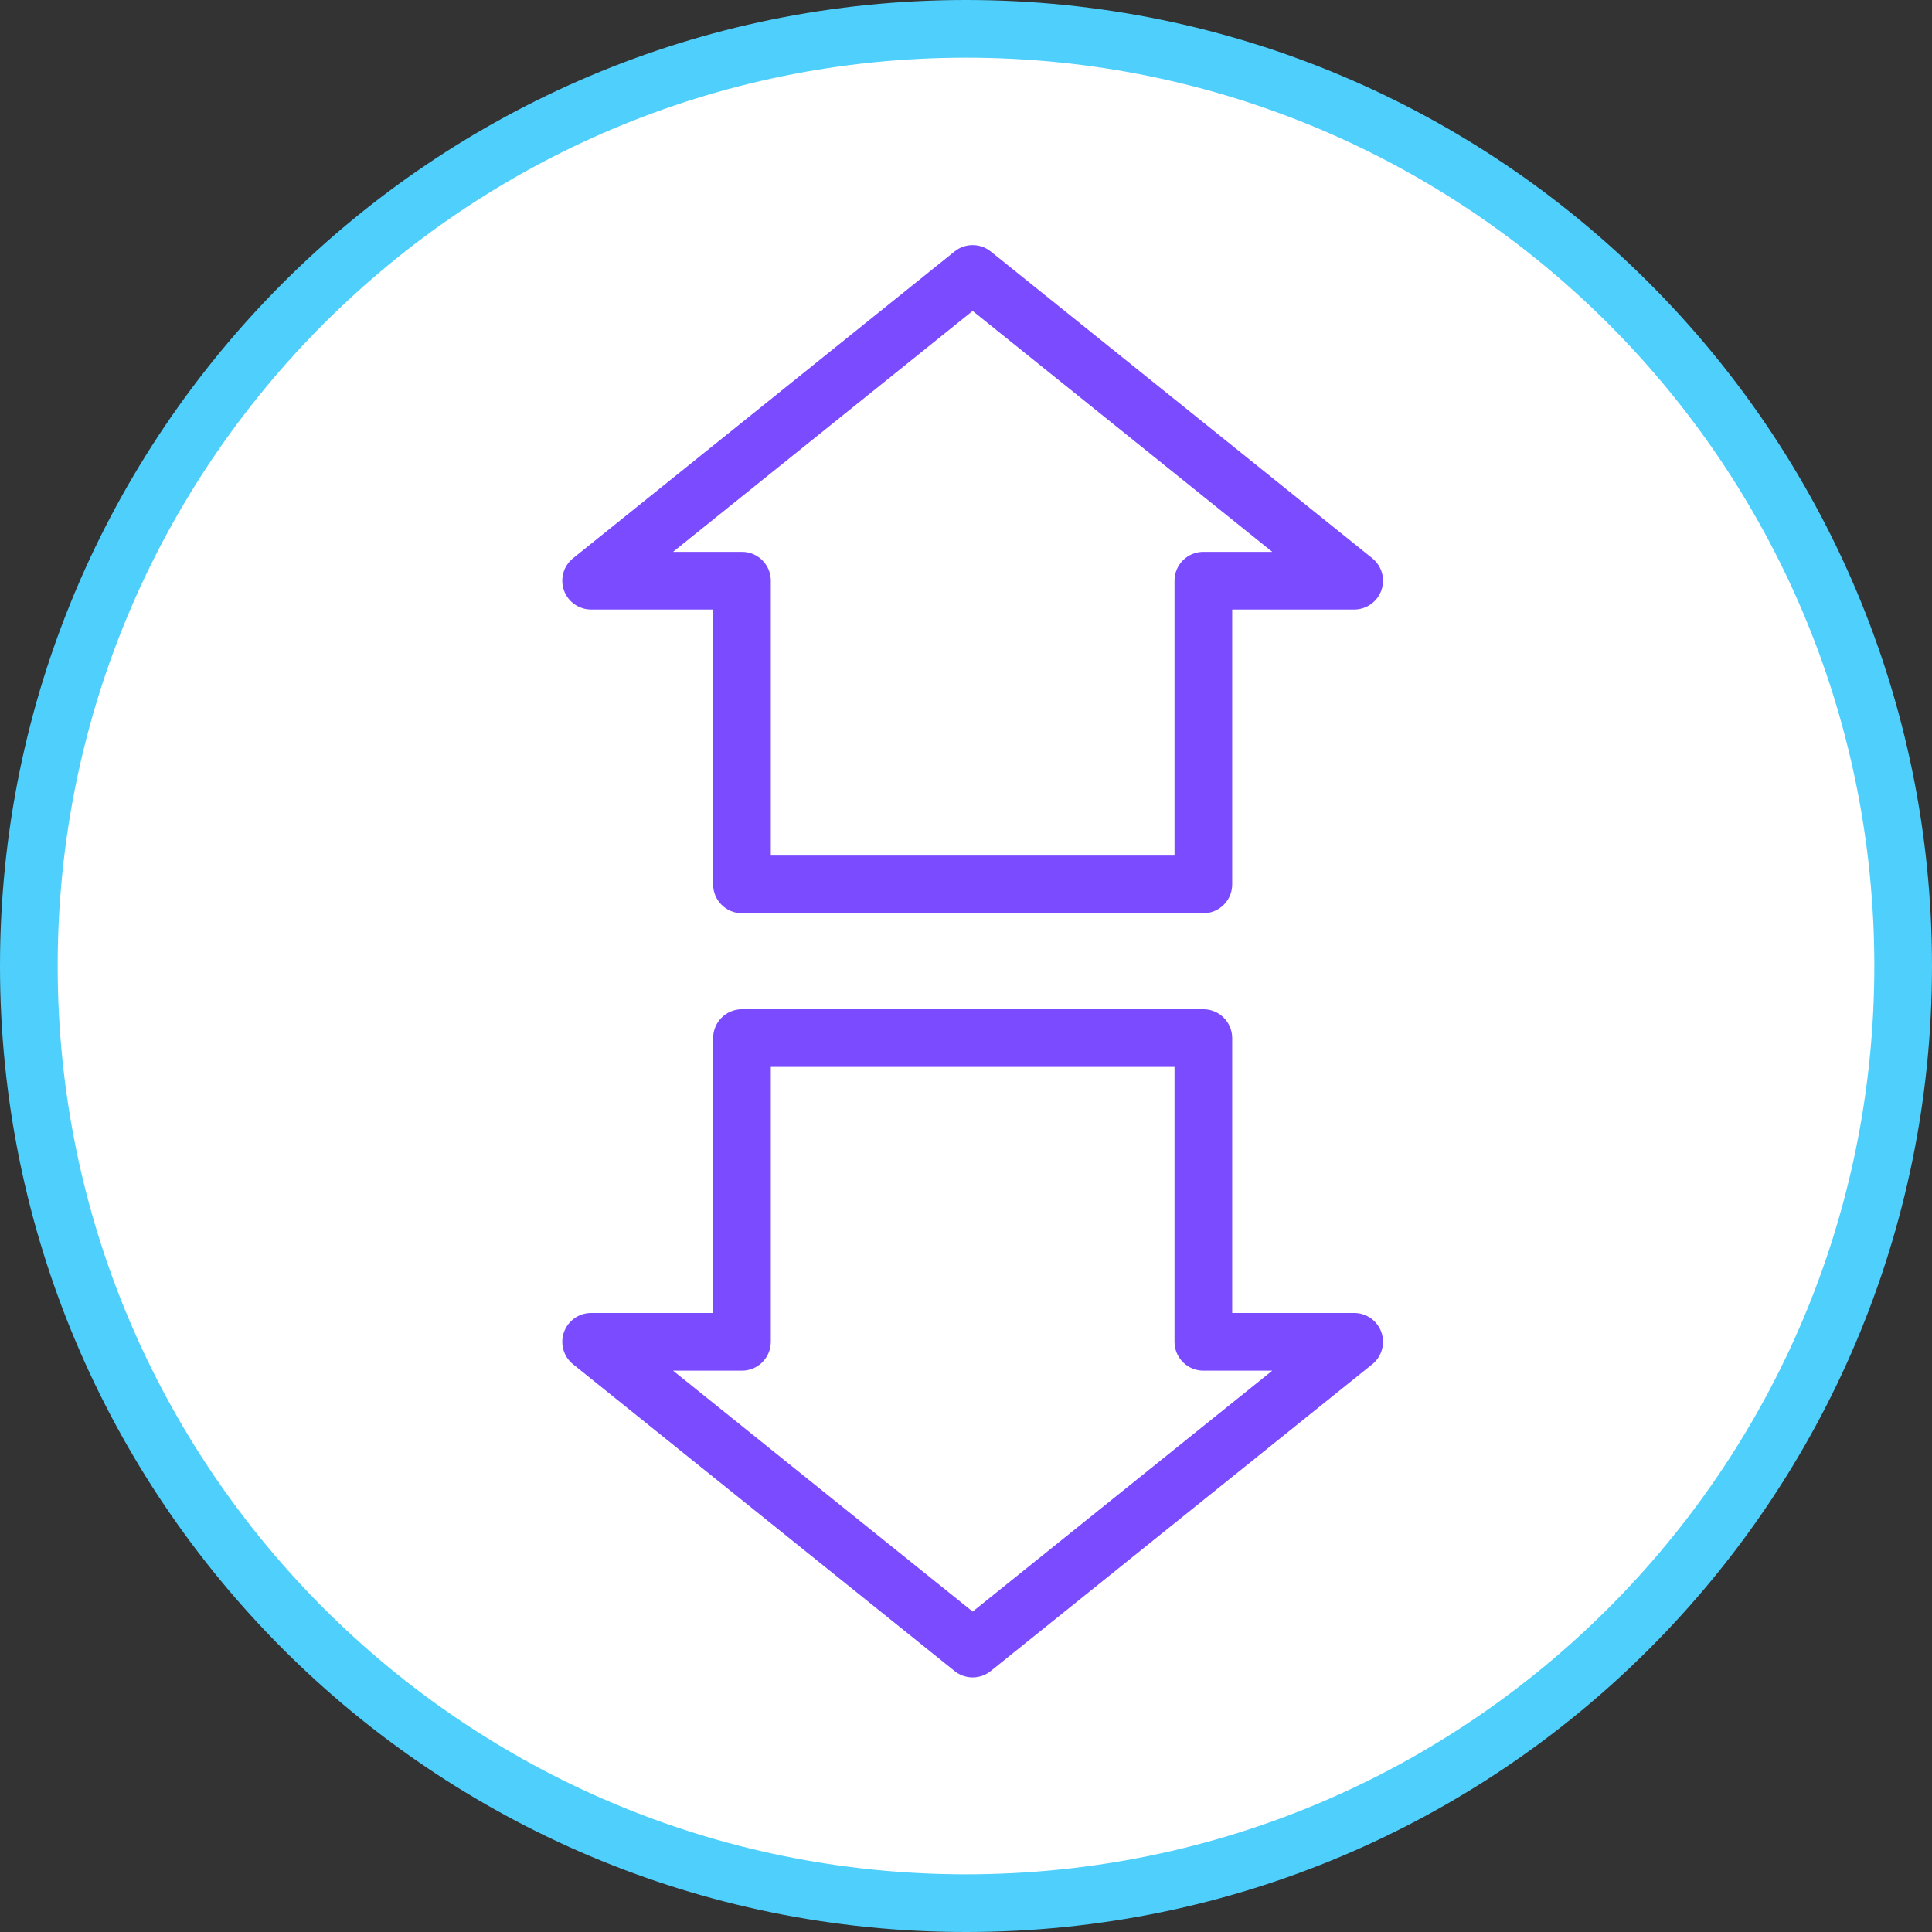
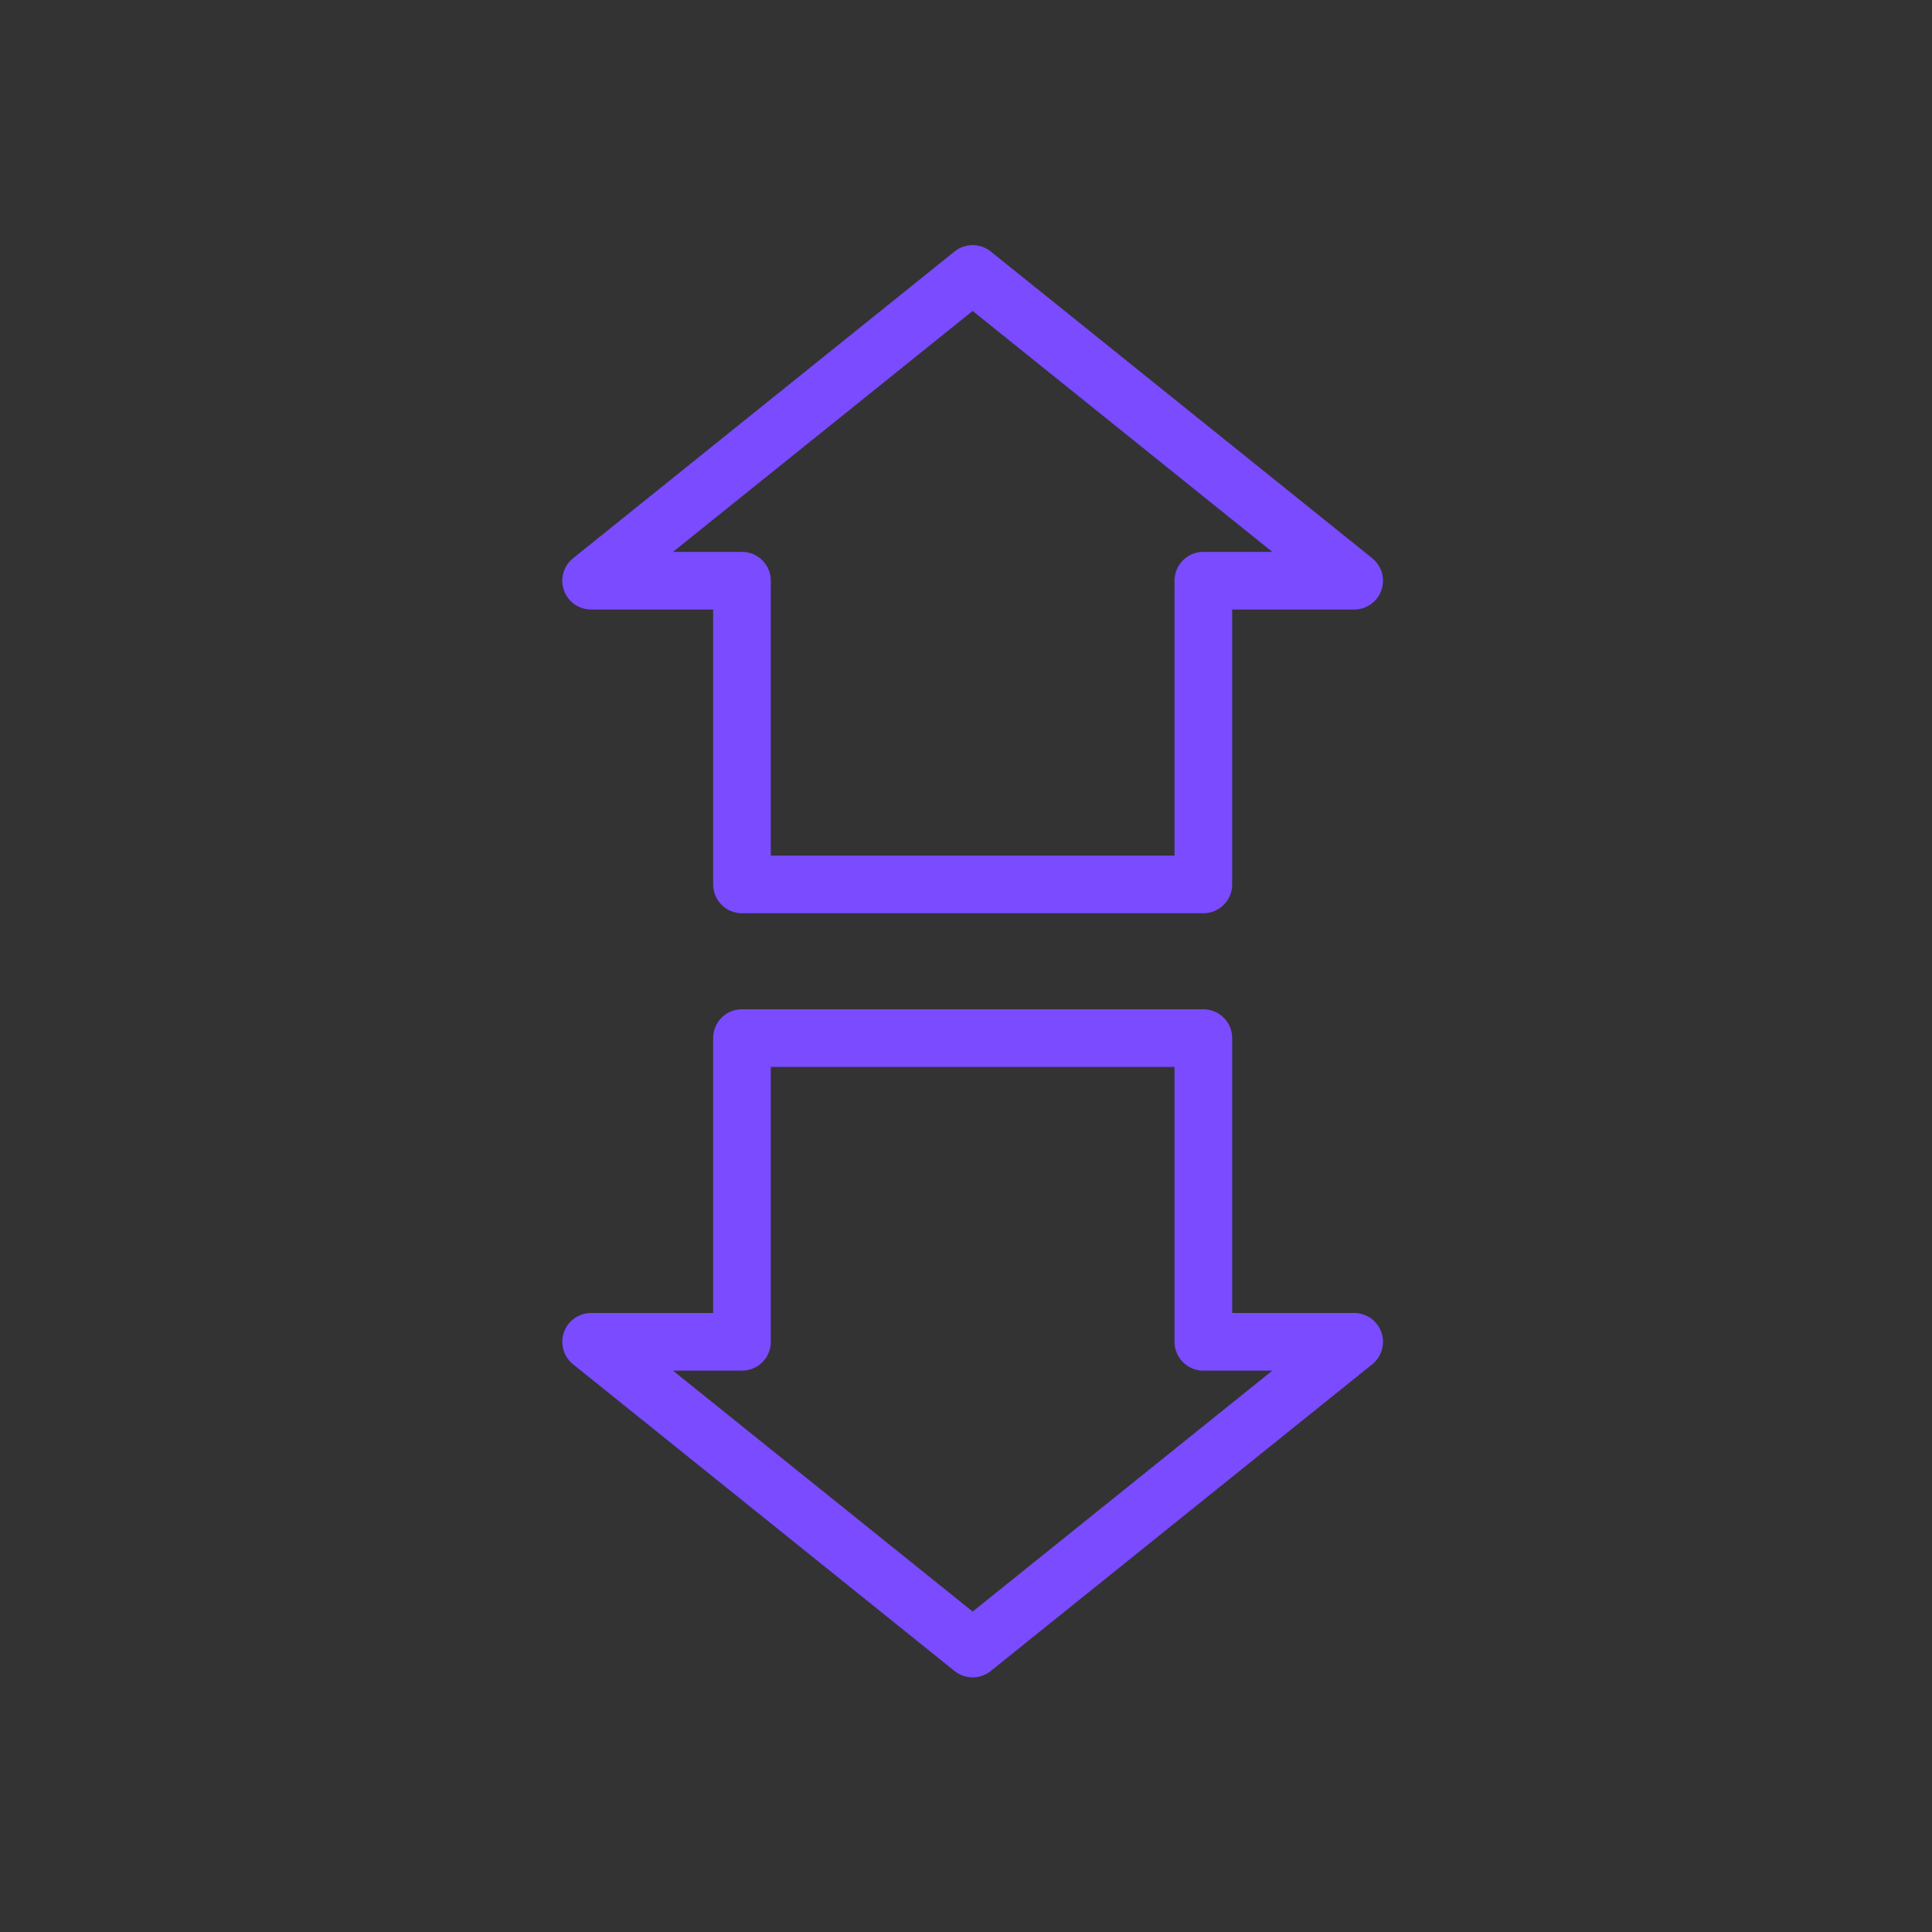
<svg xmlns="http://www.w3.org/2000/svg" width="134" height="134" viewBox="0 0 134 134" fill="none">
  <rect x="0" y="0" width="134" height="134" fill="#333333" stroke="none" />
  <g id="Icon">
-     <path id="Path" d="M67 2C102.899 2 132 31.102 132 67C132 102.899 102.899 132 67 132C31.102 132 2 102.899 2 67C2 31.102 31.102 2 67 2Z" fill="white" stroke="#4FCFFB" stroke-width="4" />
    <path id="Union" d="M67.462 19L68.715 17.441C67.983 16.853 66.94 16.853 66.208 17.441L67.462 19ZM93.924 40.276V42.276C94.772 42.276 95.528 41.741 95.81 40.941C96.092 40.14 95.838 39.249 95.177 38.718L93.924 40.276ZM41 40.276L39.747 38.718C39.085 39.249 38.832 40.14 39.113 40.941C39.395 41.741 40.151 42.276 41 42.276V40.276ZM51.462 40.276H53.462C53.462 39.172 52.566 38.276 51.462 38.276V40.276ZM51.462 61.342H49.462C49.462 62.447 50.357 63.342 51.462 63.342V61.342ZM83.462 61.342V63.342C84.566 63.342 85.462 62.447 85.462 61.342H83.462ZM83.462 40.276V38.276C82.357 38.276 81.462 39.172 81.462 40.276H83.462ZM66.208 20.559L92.67 41.835L95.177 38.718L68.715 17.441L66.208 20.559ZM42.253 41.835L68.715 20.559L66.208 17.441L39.747 38.718L42.253 41.835ZM51.462 38.276H41V42.276H51.462V38.276ZM53.462 61.342V40.276H49.462V61.342H53.462ZM83.462 59.342H51.462V63.342H83.462V59.342ZM81.462 40.276V61.342H85.462V40.276H81.462ZM93.924 38.276H83.462V42.276H93.924V38.276Z" fill="#7A4BFF" />
    <path id="Union_2" d="M67.462 114.342L68.715 115.9C67.983 116.489 66.94 116.489 66.208 115.9L67.462 114.342ZM93.924 93.066V91.066C94.772 91.066 95.528 91.601 95.81 92.401C96.092 93.201 95.838 94.093 95.177 94.624L93.924 93.066ZM41 93.066L39.747 94.624C39.085 94.093 38.832 93.201 39.113 92.401C39.395 91.601 40.151 91.066 41 91.066V93.066ZM51.462 93.066H53.462C53.462 94.17 52.566 95.066 51.462 95.066V93.066ZM51.462 72H49.462C49.462 70.895 50.357 70 51.462 70V72ZM83.462 72V70C84.566 70 85.462 70.895 85.462 72H83.462ZM83.462 93.066V95.066C82.357 95.066 81.462 94.17 81.462 93.066H83.462ZM66.208 112.783L92.67 91.507L95.177 94.624L68.715 115.9L66.208 112.783ZM42.253 91.507L68.715 112.783L66.208 115.9L39.747 94.624L42.253 91.507ZM51.462 95.066H41V91.066H51.462V95.066ZM53.462 72V93.066H49.462V72H53.462ZM83.462 74H51.462V70H83.462V74ZM81.462 93.066V72H85.462V93.066H81.462ZM93.924 95.066H83.462V91.066H93.924V95.066Z" fill="#7A4BFF" />
  </g>
</svg>